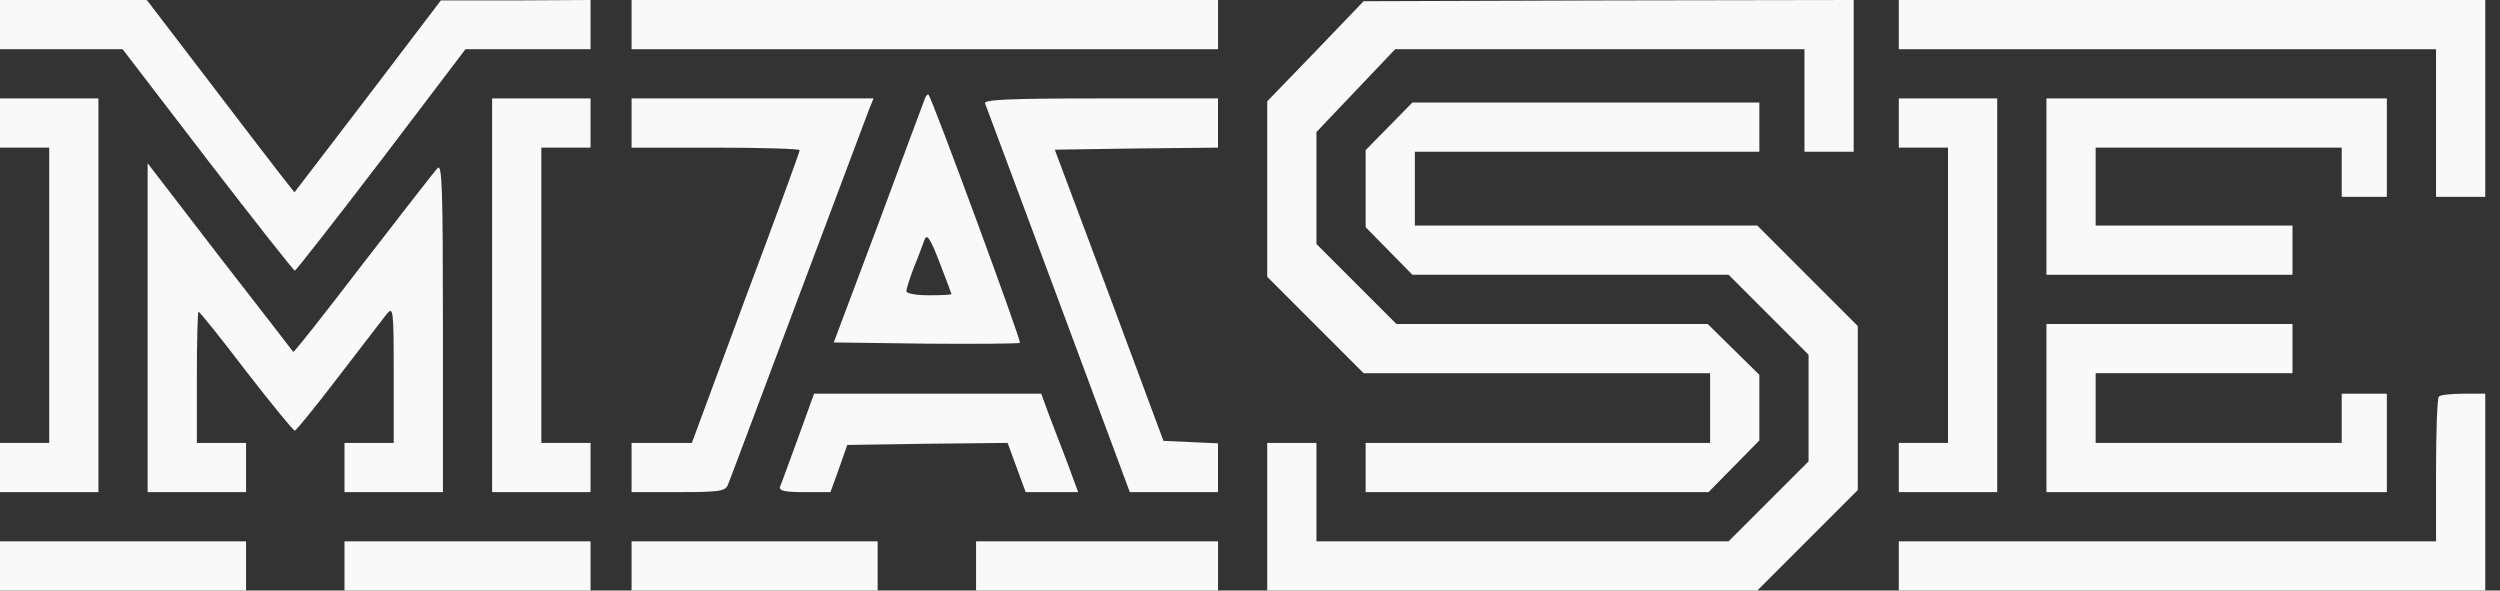
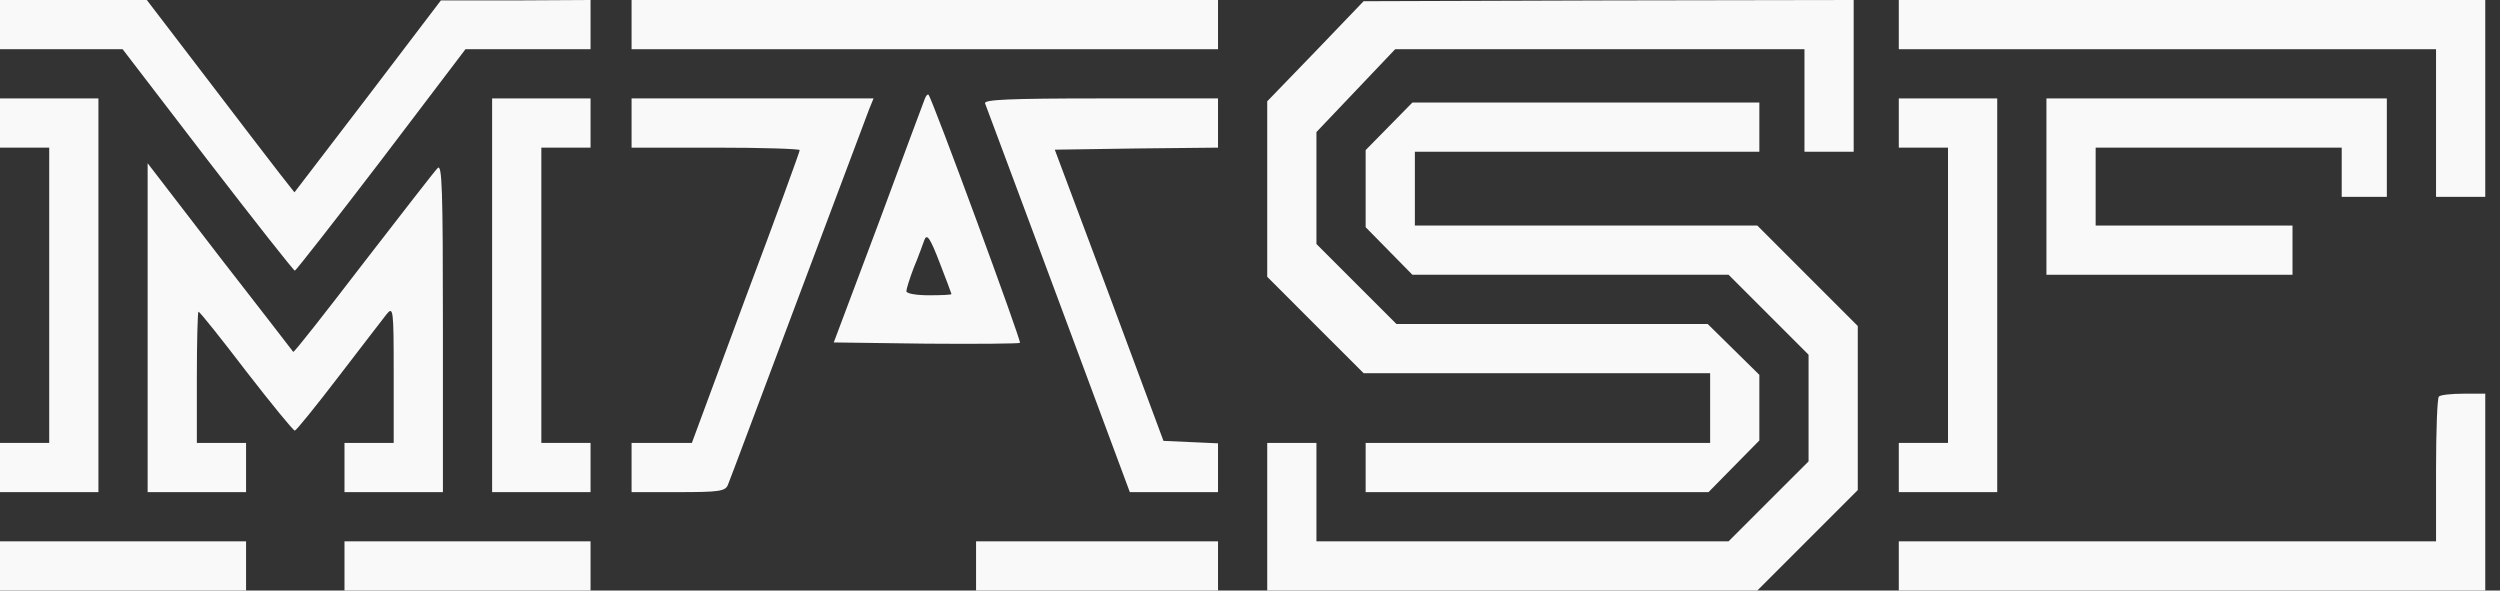
<svg xmlns="http://www.w3.org/2000/svg" width="127" height="30" viewBox="0 0 127 30" fill="none">
  <rect x="0" y="0" width="127" height="30" fill="#333333" stroke="none" />
  <path d="M0 1.25V2.5H3.125H6.229L10.542 8.125C12.917 11.208 14.917 13.75 14.979 13.75C15.042 13.729 17.021 11.208 19.375 8.125L23.646 2.5H26.833H30V1.25V-3.05176e-05L26.208 0.021H22.396L18.688 4.896L14.958 9.771L14.188 8.792C13.771 8.25 12.083 6.062 10.438 3.896L7.458 -3.05176e-05H3.729H0V1.25Z" fill="#F9F9F9" />
  <path d="M32.084 1.25V2.5H46.98H61.876V1.25V-3.05176e-05H46.98H32.084V1.25Z" fill="#F9F9F9" />
  <path d="M66.833 2.604L64.375 5.146V9.604V14.062L66.812 16.5L69.271 18.958H78.062H86.875V20.729V22.5H78.125H69.375V23.75V25H78.083H86.792L88.083 23.688L89.375 22.375V20.708V19.042L88.062 17.75L86.75 16.458H78.854H70.938L68.896 14.417L66.875 12.396V9.542V6.708L68.875 4.604L70.875 2.5H81.271H91.667V5.104V7.708H92.917H94.167V3.854V-3.05176e-05L81.729 0.021L69.271 0.062L66.833 2.604Z" fill="#F9F9F9" />
  <path d="M96.459 1.25V2.5H110.105H123.751V6.25V10H125.001H126.251V5V-3.05176e-05H111.355H96.459V1.25Z" fill="#F9F9F9" />
  <path d="M46.98 5.021C46.918 5.188 45.855 8.021 44.626 11.354L42.355 17.396L47.043 17.458C49.626 17.479 51.772 17.458 51.814 17.417C51.897 17.333 47.355 5 47.168 4.812C47.126 4.771 47.043 4.854 46.98 5.021ZM48.335 14.938C48.335 14.979 47.814 15 47.189 15C46.564 15 46.043 14.917 46.043 14.792C46.043 14.688 46.21 14.146 46.418 13.604C46.647 13.062 46.876 12.417 46.96 12.188C47.085 11.854 47.251 12.083 47.73 13.333C48.064 14.188 48.335 14.917 48.335 14.938Z" fill="#F9F9F9" />
  <path d="M0 6.25V7.5H1.25H2.5V15V22.5H1.25H0V23.75V25H2.5H5V15V5H2.5H0V6.25Z" fill="#F9F9F9" />
  <path d="M25 15V25H27.5H30V23.75V22.5H28.75H27.5V15V7.5H28.75H30V6.25V5H27.5H25V15Z" fill="#F9F9F9" />
  <path d="M32.084 6.25V7.5H36.355C38.709 7.5 40.626 7.562 40.626 7.625C40.626 7.708 39.397 11.083 37.876 15.125L35.147 22.5H33.605H32.084V23.75V25H34.459C36.522 25 36.855 24.958 36.98 24.625C37.063 24.438 38.647 20.188 40.522 15.208C42.397 10.229 44.022 5.896 44.147 5.562L44.376 5H38.23H32.084V6.25Z" fill="#F9F9F9" />
  <path d="M50.041 5.25C50.104 5.396 51.77 9.896 53.77 15.25L57.395 25H59.645H61.875V23.75V22.521L60.479 22.458L59.104 22.396L56.354 15L53.583 7.604L57.729 7.542L61.875 7.5V6.25V5H55.916C51.229 5 49.979 5.062 50.041 5.25Z" fill="#F9F9F9" />
  <path d="M96.459 6.25V7.5H97.709H98.959V15V22.5H97.709H96.459V23.75V25H98.959H101.459V15V5H98.959H96.459V6.25Z" fill="#F9F9F9" />
  <path d="M103.959 9.479V13.958H110.209H116.459V12.708V11.458H111.459H106.459V9.479V7.5H112.709H118.959V8.75V10H120.105H121.251V7.5V5H112.605H103.959V9.479Z" fill="#F9F9F9" />
  <path d="M70.562 6.417L69.375 7.625V9.583V11.542L70.562 12.75L71.75 13.958H79.792H87.812L89.854 16L91.875 18.021V20.729V23.438L89.833 25.479L87.812 27.5H77.333H66.875V25V22.5H65.625H64.375V26.25V30H76.833H89.271L91.833 27.438L94.375 24.896V20.729V16.562L91.812 14L89.271 11.458H80.562H71.875V9.583V7.708H80.625H89.375V6.458V5.208H80.562H71.75L70.562 6.417Z" fill="#F9F9F9" />
  <path d="M7.5 16.646V25H10H12.5V23.75V22.5H11.25H10V19.167C10 17.333 10.042 15.833 10.083 15.833C10.146 15.833 11.229 17.188 12.5 18.854C13.792 20.521 14.896 21.875 14.979 21.875C15.042 21.875 16.042 20.646 17.188 19.146C18.333 17.646 19.438 16.229 19.625 15.979C19.979 15.542 20 15.667 20 19V22.5H18.75H17.5V23.75V25H20H22.5V16.625C22.5 9.583 22.458 8.292 22.229 8.542C22.062 8.708 20.375 10.896 18.438 13.396C16.521 15.896 14.938 17.917 14.896 17.875C14.875 17.833 13.188 15.667 11.167 13.062L7.5 8.292V16.646Z" fill="#F9F9F9" />
-   <path d="M103.959 20.729V25H112.605H121.251V22.5V20H120.105H118.959V21.25V22.5H112.709H106.459V20.729V18.958H111.459H116.459V17.708V16.458H110.209H103.959V20.729Z" fill="#F9F9F9" />
-   <path d="M40.541 22.25C40.083 23.479 39.687 24.604 39.624 24.729C39.562 24.938 39.895 25 40.854 25H42.187L42.624 23.792L43.041 22.604L47.124 22.542L51.187 22.5L51.645 23.75L52.104 25H53.437H54.77L54.249 23.583C53.958 22.812 53.52 21.688 53.291 21.083L52.895 20H47.124H41.354L40.541 22.25Z" fill="#F9F9F9" />
  <path d="M123.896 20.146C123.813 20.208 123.751 21.896 123.751 23.896V27.5H110.105H96.459V28.75V30H111.355H126.251V25V20H125.146C124.521 20 123.959 20.062 123.896 20.146Z" fill="#F9F9F9" />
  <path d="M0 28.75V30H6.25H12.5V28.75V27.5H6.25H0V28.75Z" fill="#F9F9F9" />
  <path d="M17.5 28.75V30H23.75H30V28.75V27.5H23.75H17.5V28.75Z" fill="#F9F9F9" />
-   <path d="M32.084 28.75V30H38.334H44.584V28.75V27.5H38.334H32.084V28.75Z" fill="#F9F9F9" />
  <path d="M49.584 28.75V30H55.73H61.876V28.75V27.5H55.73H49.584V28.75Z" fill="#F9F9F9" />
</svg>